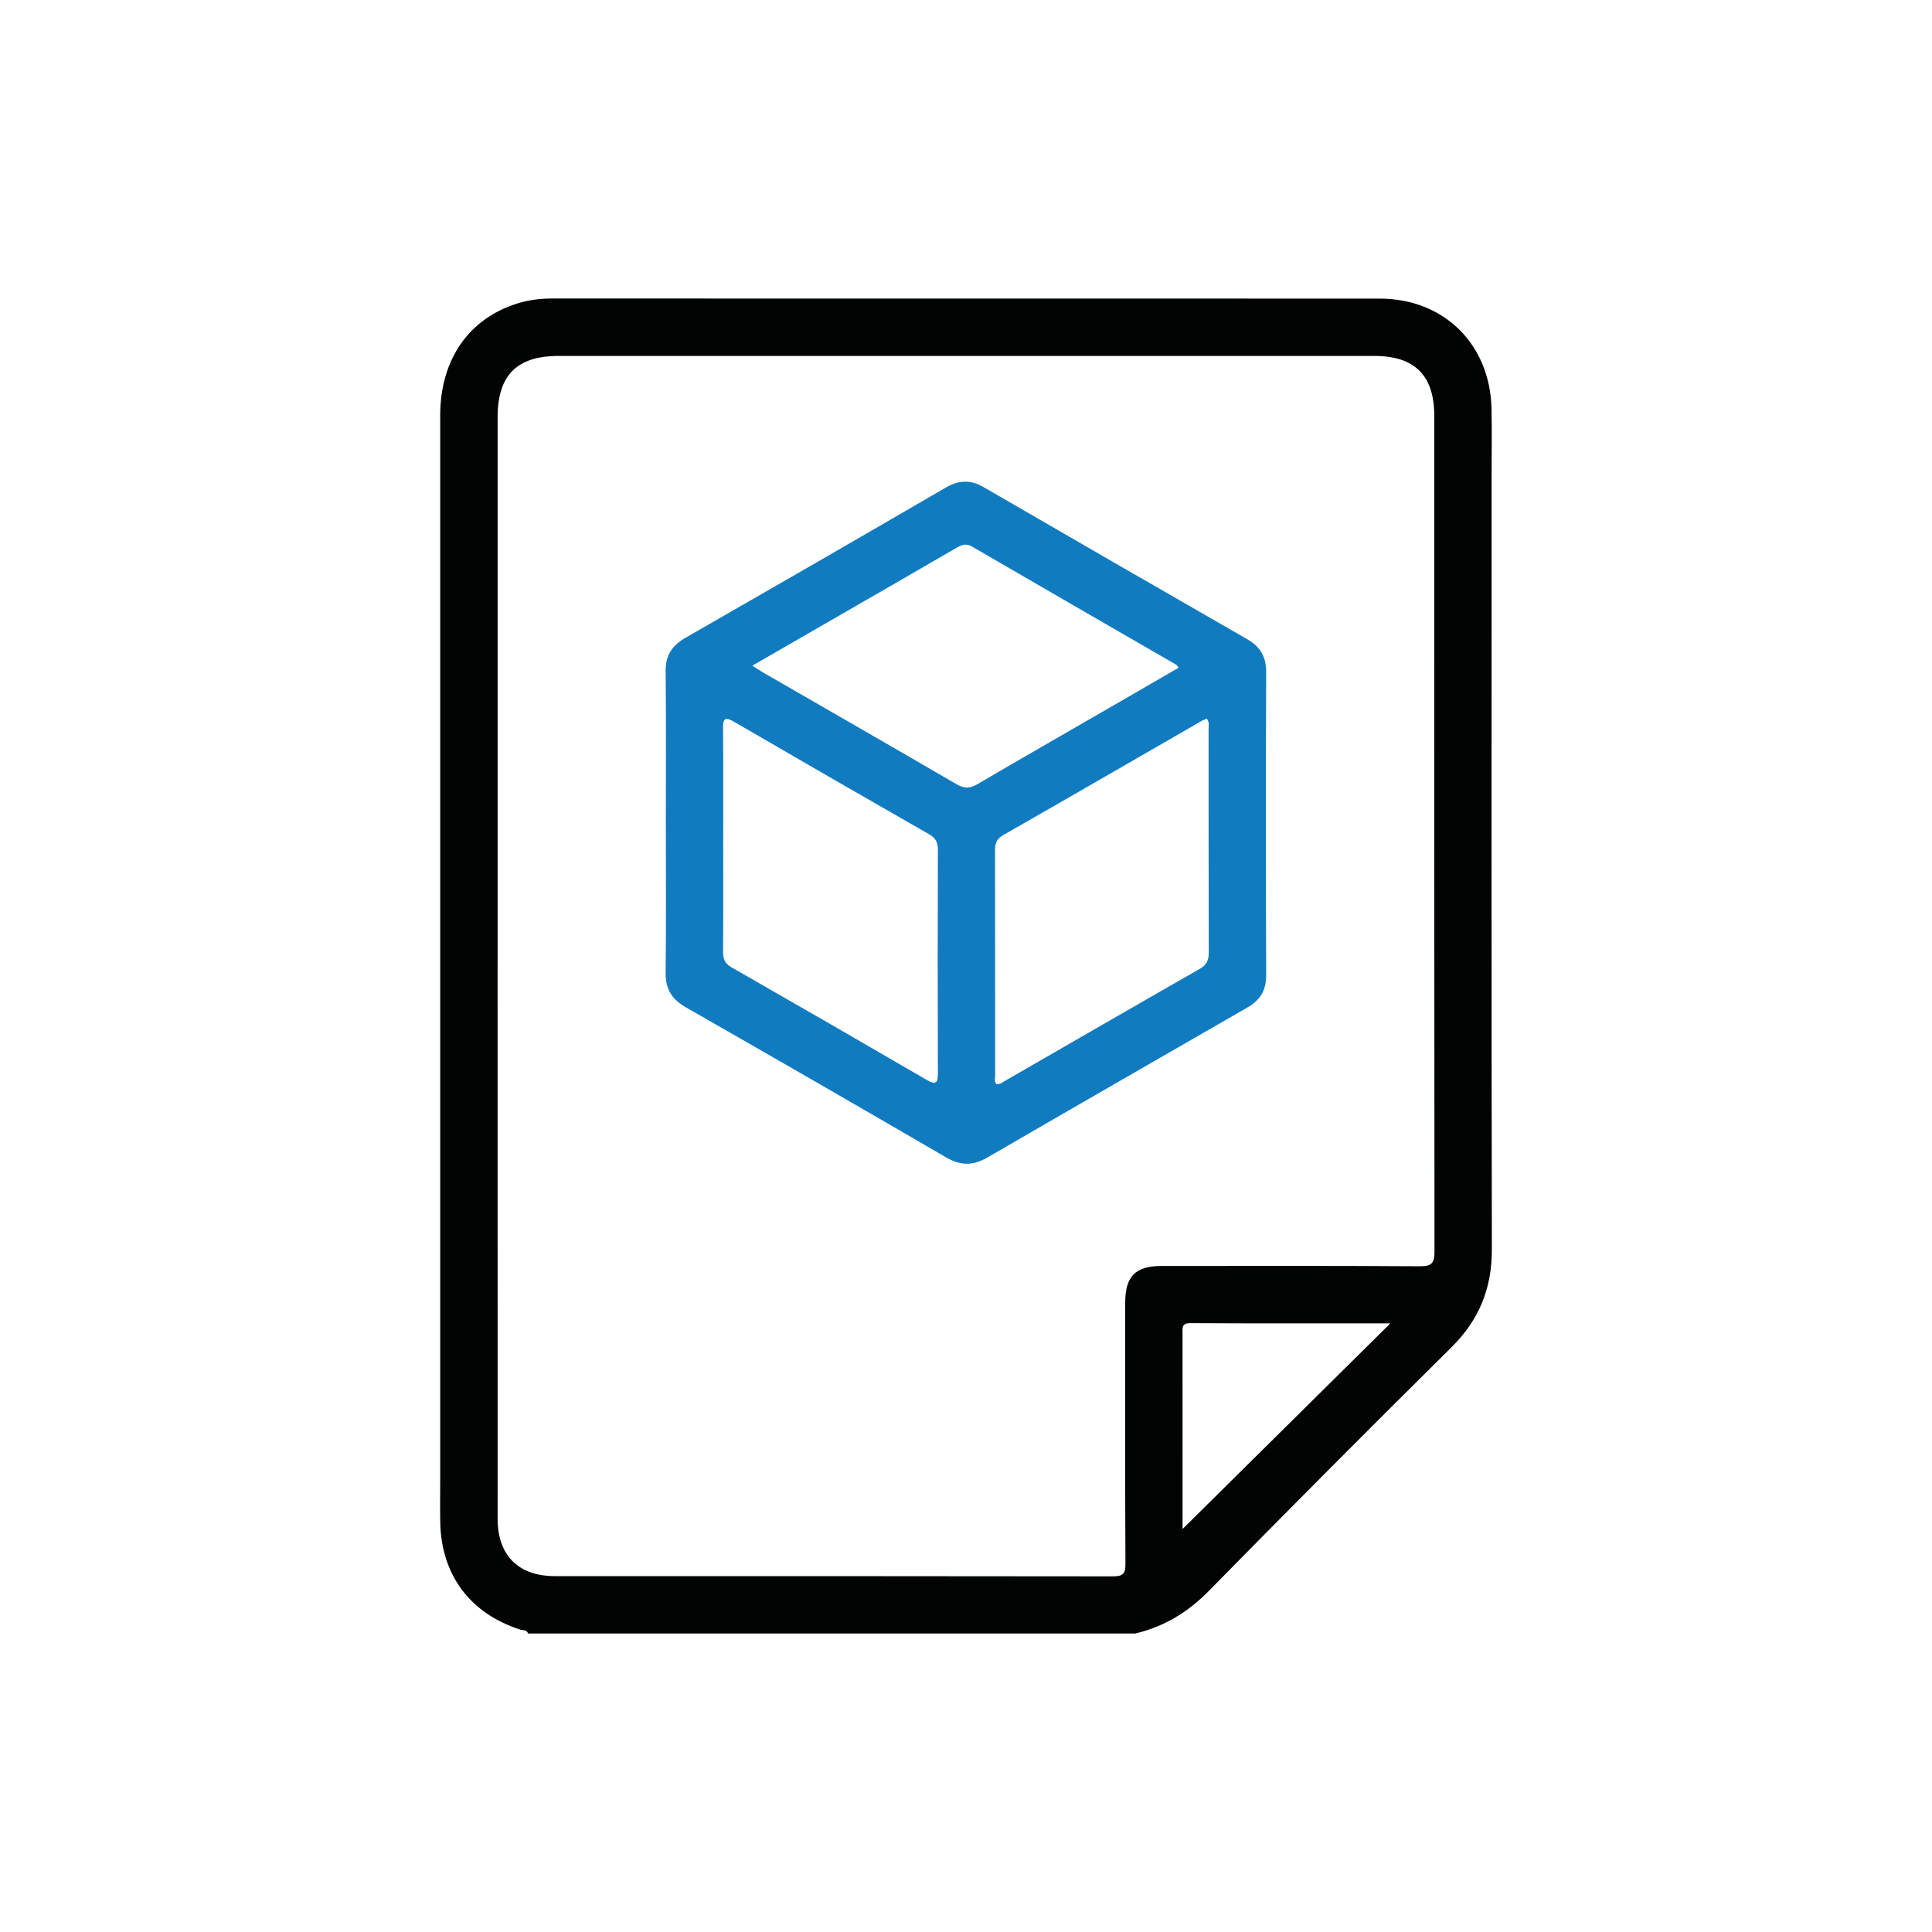
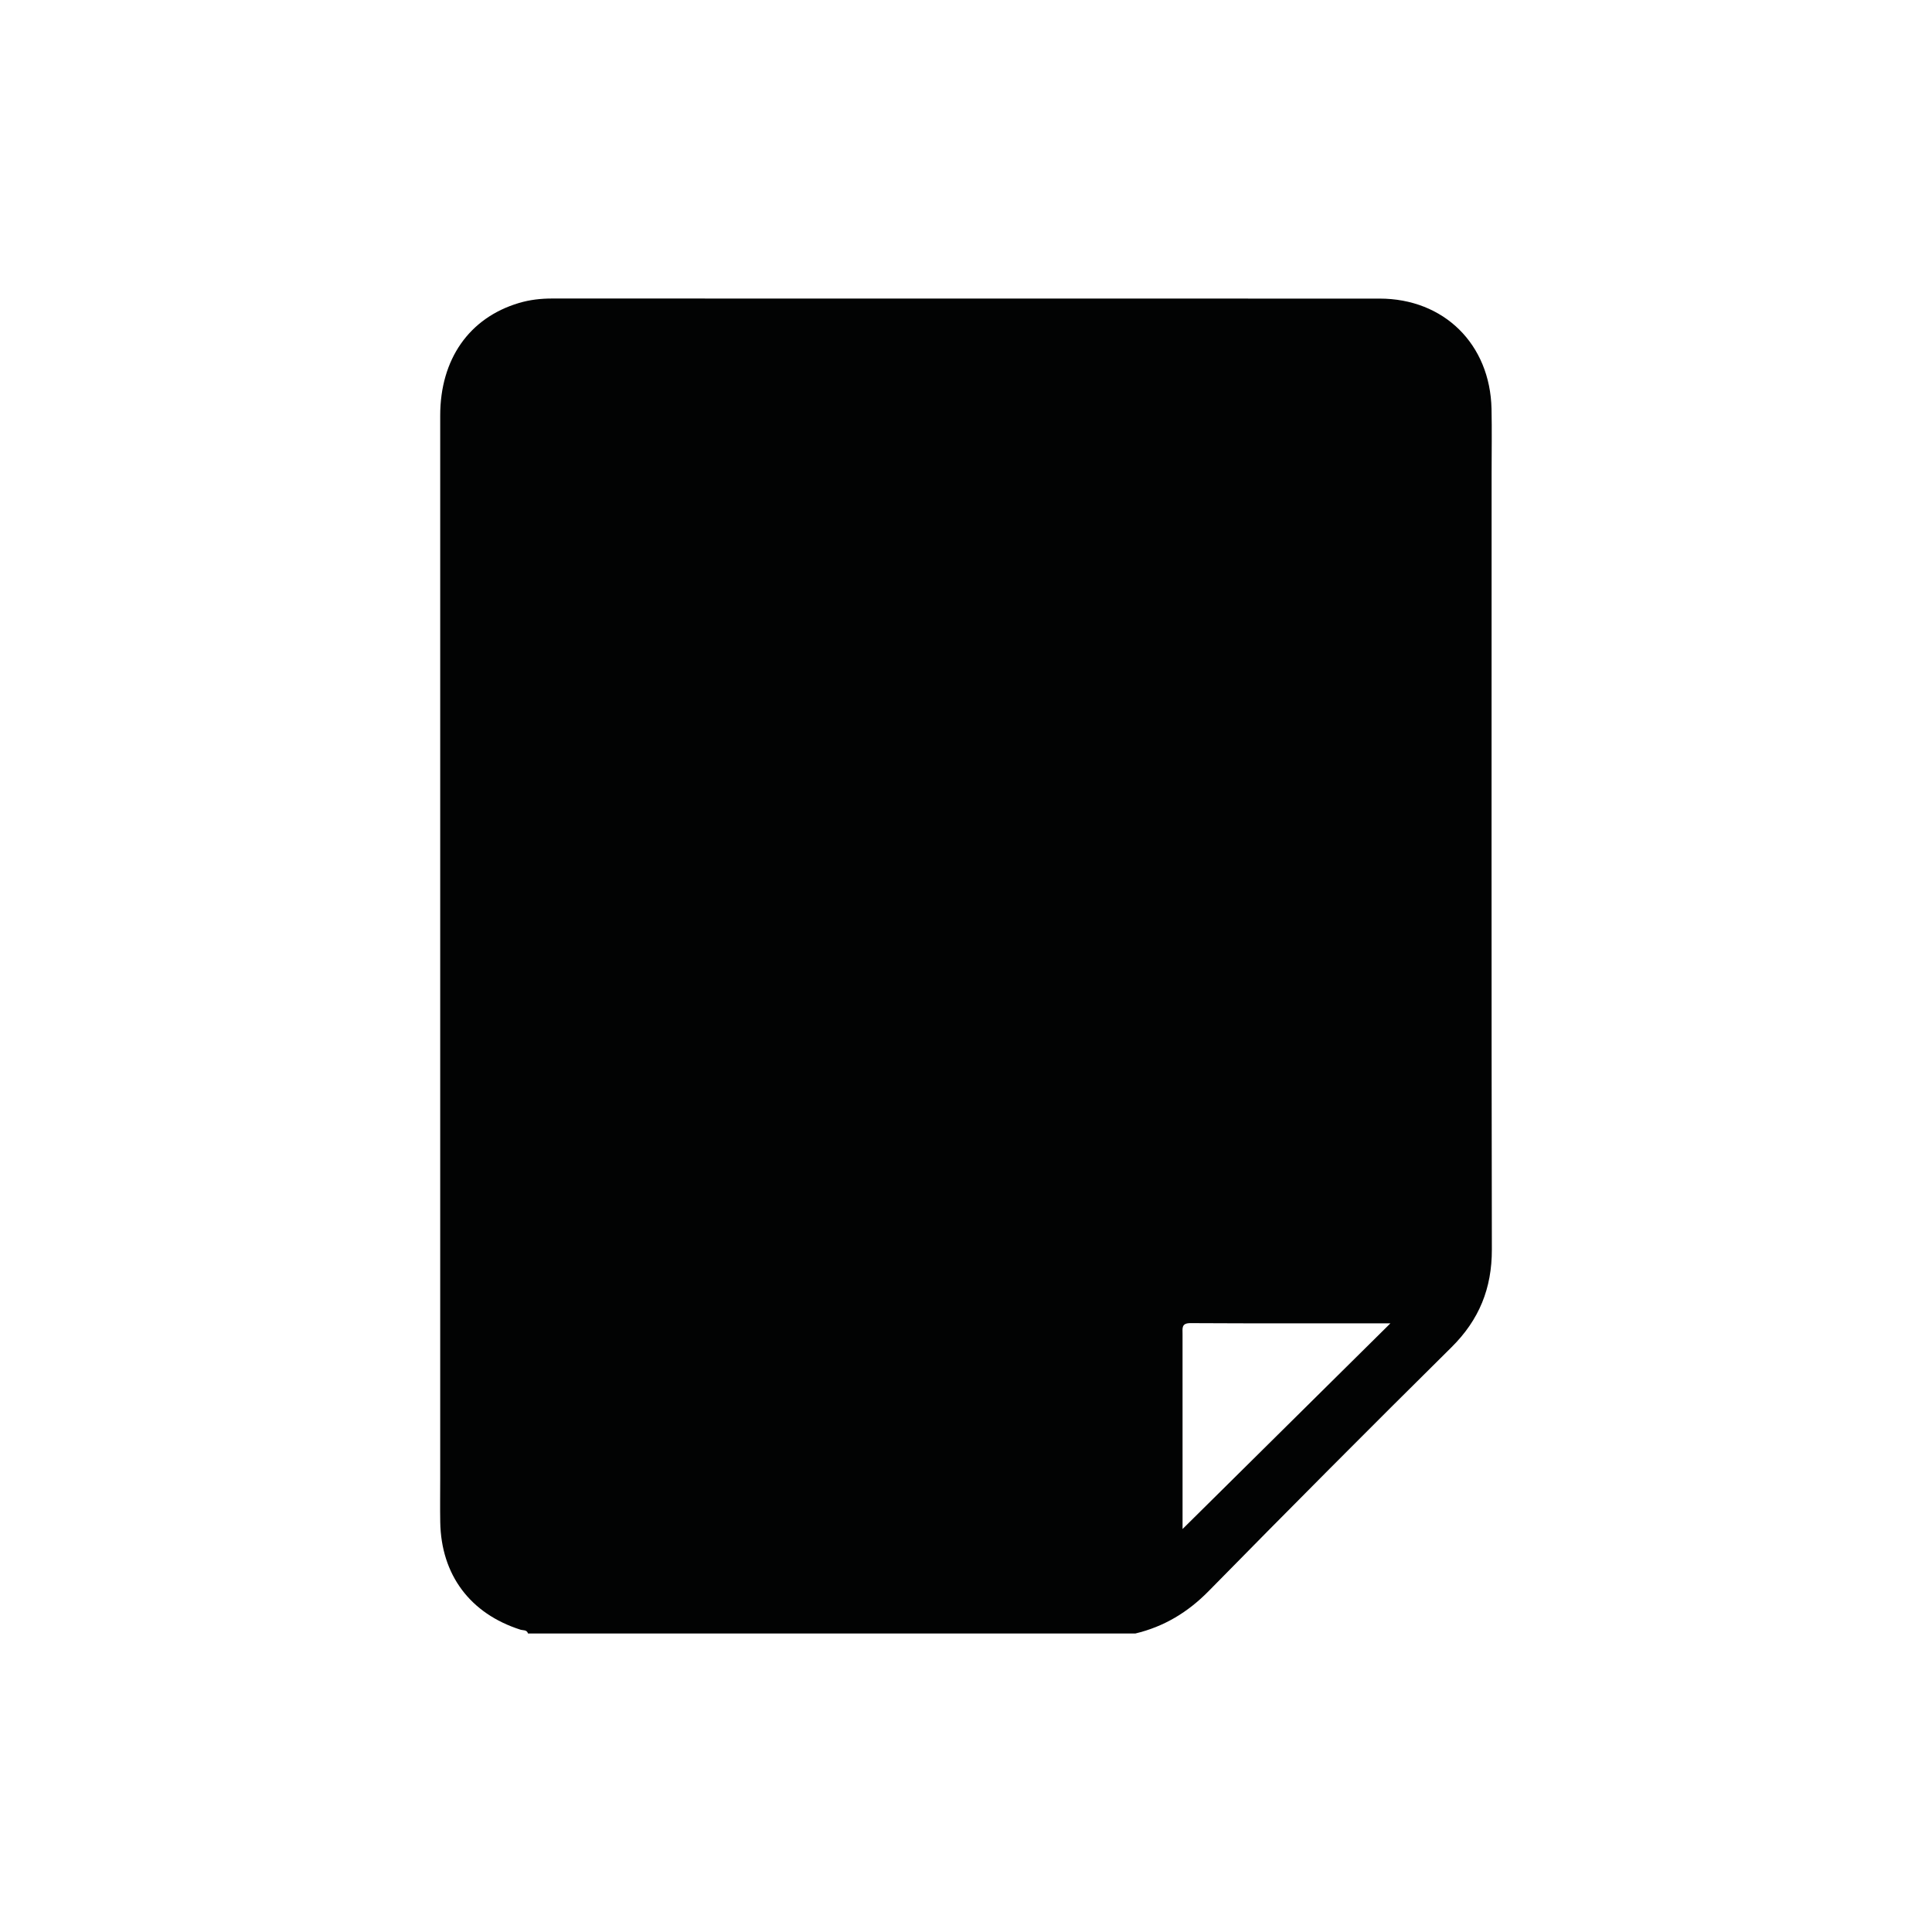
<svg xmlns="http://www.w3.org/2000/svg" id="Capa_1" data-name="Capa 1" viewBox="0 0 1000 1000">
  <defs>
    <style>      .cls-1 {        fill: #117bc0;      }      .cls-1, .cls-2 {        stroke-width: 0px;      }      .cls-2 {        fill: #020303;      }    </style>
  </defs>
-   <path class="cls-2" d="M273.3,845.5c-.59-2.04-2.57-1.55-3.91-1.98-26.03-8.31-41.05-28.34-41.52-55.68-.13-7.42-.02-14.84-.02-22.26,0-183.49,0-366.99,0-550.48,0-29.19,15-50.58,40.7-58.26,5.65-1.69,11.4-2.34,17.28-2.33,142.75.02,285.49,0,428.24.04,33.33.01,57.22,23.6,57.94,57.08.24,11.01.04,22.04.04,33.05,0,134.02-.12,268.04.13,402.07.04,20.09-6.56,36.39-20.88,50.57-42.19,41.75-84.06,83.82-125.65,126.17-10.84,11.04-23.15,18.45-38,22.01h-314.34ZM257.55,500.06c0,95.35-.02,190.7.02,286.05,0,18.99,10.75,29.68,29.64,29.69,96.22.01,192.44-.03,288.66.12,5.14,0,6.69-1.09,6.66-6.51-.24-44.98-.14-89.95-.13-134.93,0-13.94,5.22-19.22,18.99-19.22,44.51-.01,89.03-.15,133.54.16,6.42.05,7.57-1.92,7.56-7.83-.16-144.15-.12-288.3-.13-432.45,0-20.86-10.12-30.91-31.03-30.91-140.73,0-281.46,0-422.2,0-21.63,0-31.57,10-31.57,31.81,0,94.68,0,189.35,0,284.03ZM612.09,791.42c35.44-35.08,71.46-70.72,107.59-106.47-34.42,0-68.94.09-103.47-.1-4.77-.03-4.13,2.64-4.13,5.56.02,24.92.01,49.85.01,74.77,0,9.33,0,18.66,0,26.24Z" />
-   <path class="cls-1" d="M344.64,425.11c0-25.85.18-51.7-.11-77.55-.09-8.2,3.22-13.39,10.18-17.38,45-25.79,89.93-51.71,134.76-77.78,6.75-3.92,12.8-4.22,19.57-.3,45.46,26.34,90.97,52.59,136.53,78.76,6.7,3.85,9.82,9.04,9.79,16.96-.19,52.38-.18,104.75,0,157.13.03,7.7-3.21,12.78-9.56,16.44-44.94,25.89-89.91,51.73-134.78,77.75-7.38,4.28-13.84,4.29-21.37-.1-44.8-26.13-89.77-51.98-134.79-77.73-7.24-4.14-10.45-9.54-10.34-17.98.32-26.07.12-52.15.12-78.23ZM389.41,344.55c2.79,1.77,4.26,2.79,5.8,3.67,33.27,19.19,66.6,38.28,99.78,57.64,4.07,2.37,6.99,2.33,10.98,0,24.41-14.32,48.98-28.37,73.49-42.53,10.18-5.88,20.35-11.78,30.61-17.72-.71-.88-.92-1.35-1.28-1.56-35.19-20.35-70.42-40.65-105.57-61.09-3.07-1.78-5.2-1.12-7.95.48-23.1,13.44-46.29,26.75-69.44,40.1-11.81,6.81-23.61,13.62-36.42,21.02ZM624.67,371.98c-.93.4-1.95.73-2.85,1.25-34.24,19.72-68.43,39.53-102.74,59.12-3.65,2.08-4.06,4.74-4.05,8.3.07,38.66.03,77.32.07,115.98,0,1.47-.58,3.1.6,4.45,2.04.36,3.42-1.02,4.9-1.87,33.48-19.25,66.89-38.6,100.43-57.75,3.7-2.11,4.65-4.66,4.63-8.65-.13-38.44-.07-76.87-.1-115.31,0-1.71.52-3.54-.88-5.52ZM374.33,435.23c0,19.12.08,38.24-.07,57.36-.03,3.73.89,6.1,4.34,8.08,33.74,19.29,67.41,38.71,101,58.25,4.89,2.85,5.86,1.67,5.84-3.55-.14-38.46-.12-76.92,0-115.39.01-3.76-.96-6.11-4.39-8.08-33.74-19.3-67.41-38.7-101.01-58.25-4.92-2.86-5.84-1.64-5.79,3.54.19,19.34.08,38.69.08,58.03Z" />
+   <path class="cls-2" d="M273.3,845.5c-.59-2.04-2.57-1.55-3.91-1.98-26.03-8.31-41.05-28.34-41.52-55.68-.13-7.42-.02-14.84-.02-22.26,0-183.49,0-366.99,0-550.48,0-29.19,15-50.58,40.7-58.26,5.65-1.69,11.4-2.34,17.28-2.33,142.75.02,285.49,0,428.24.04,33.33.01,57.22,23.6,57.94,57.08.24,11.01.04,22.04.04,33.05,0,134.02-.12,268.04.13,402.07.04,20.09-6.56,36.39-20.88,50.57-42.19,41.75-84.06,83.82-125.65,126.17-10.84,11.04-23.15,18.45-38,22.01h-314.34ZM257.55,500.06ZM612.09,791.42c35.44-35.08,71.46-70.72,107.59-106.47-34.42,0-68.94.09-103.47-.1-4.77-.03-4.13,2.64-4.13,5.56.02,24.92.01,49.85.01,74.77,0,9.33,0,18.66,0,26.24Z" />
</svg>